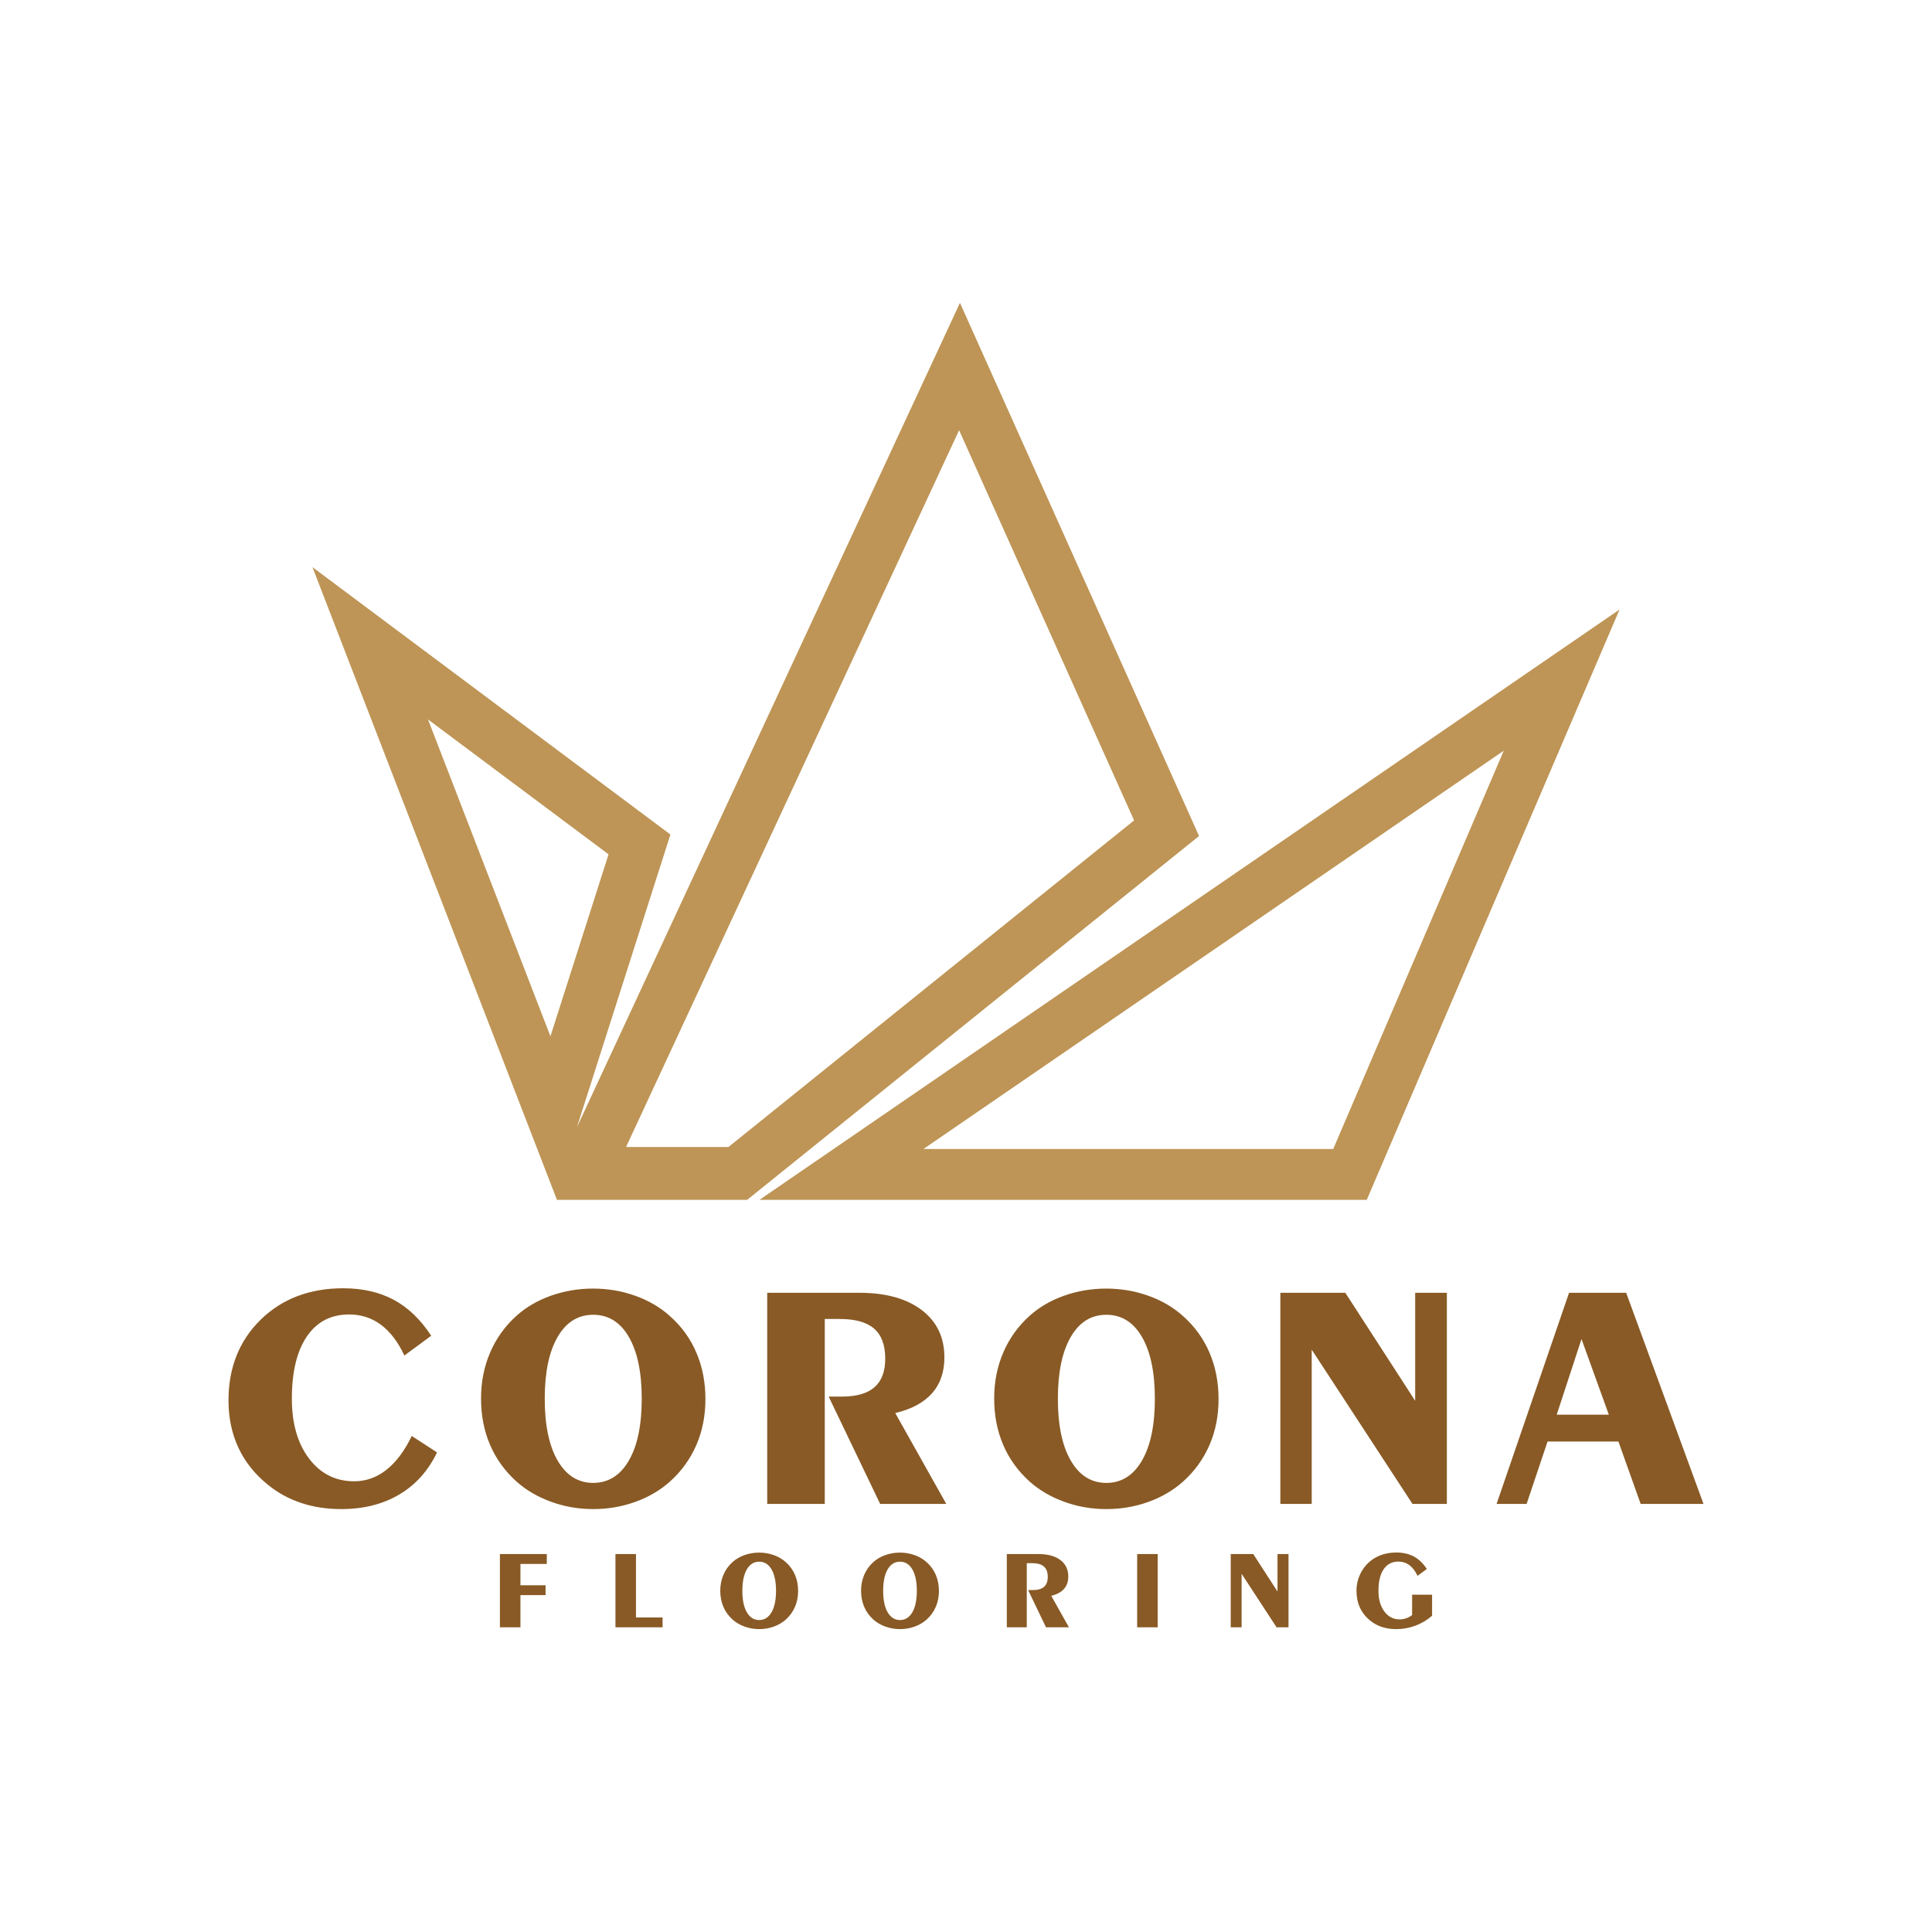
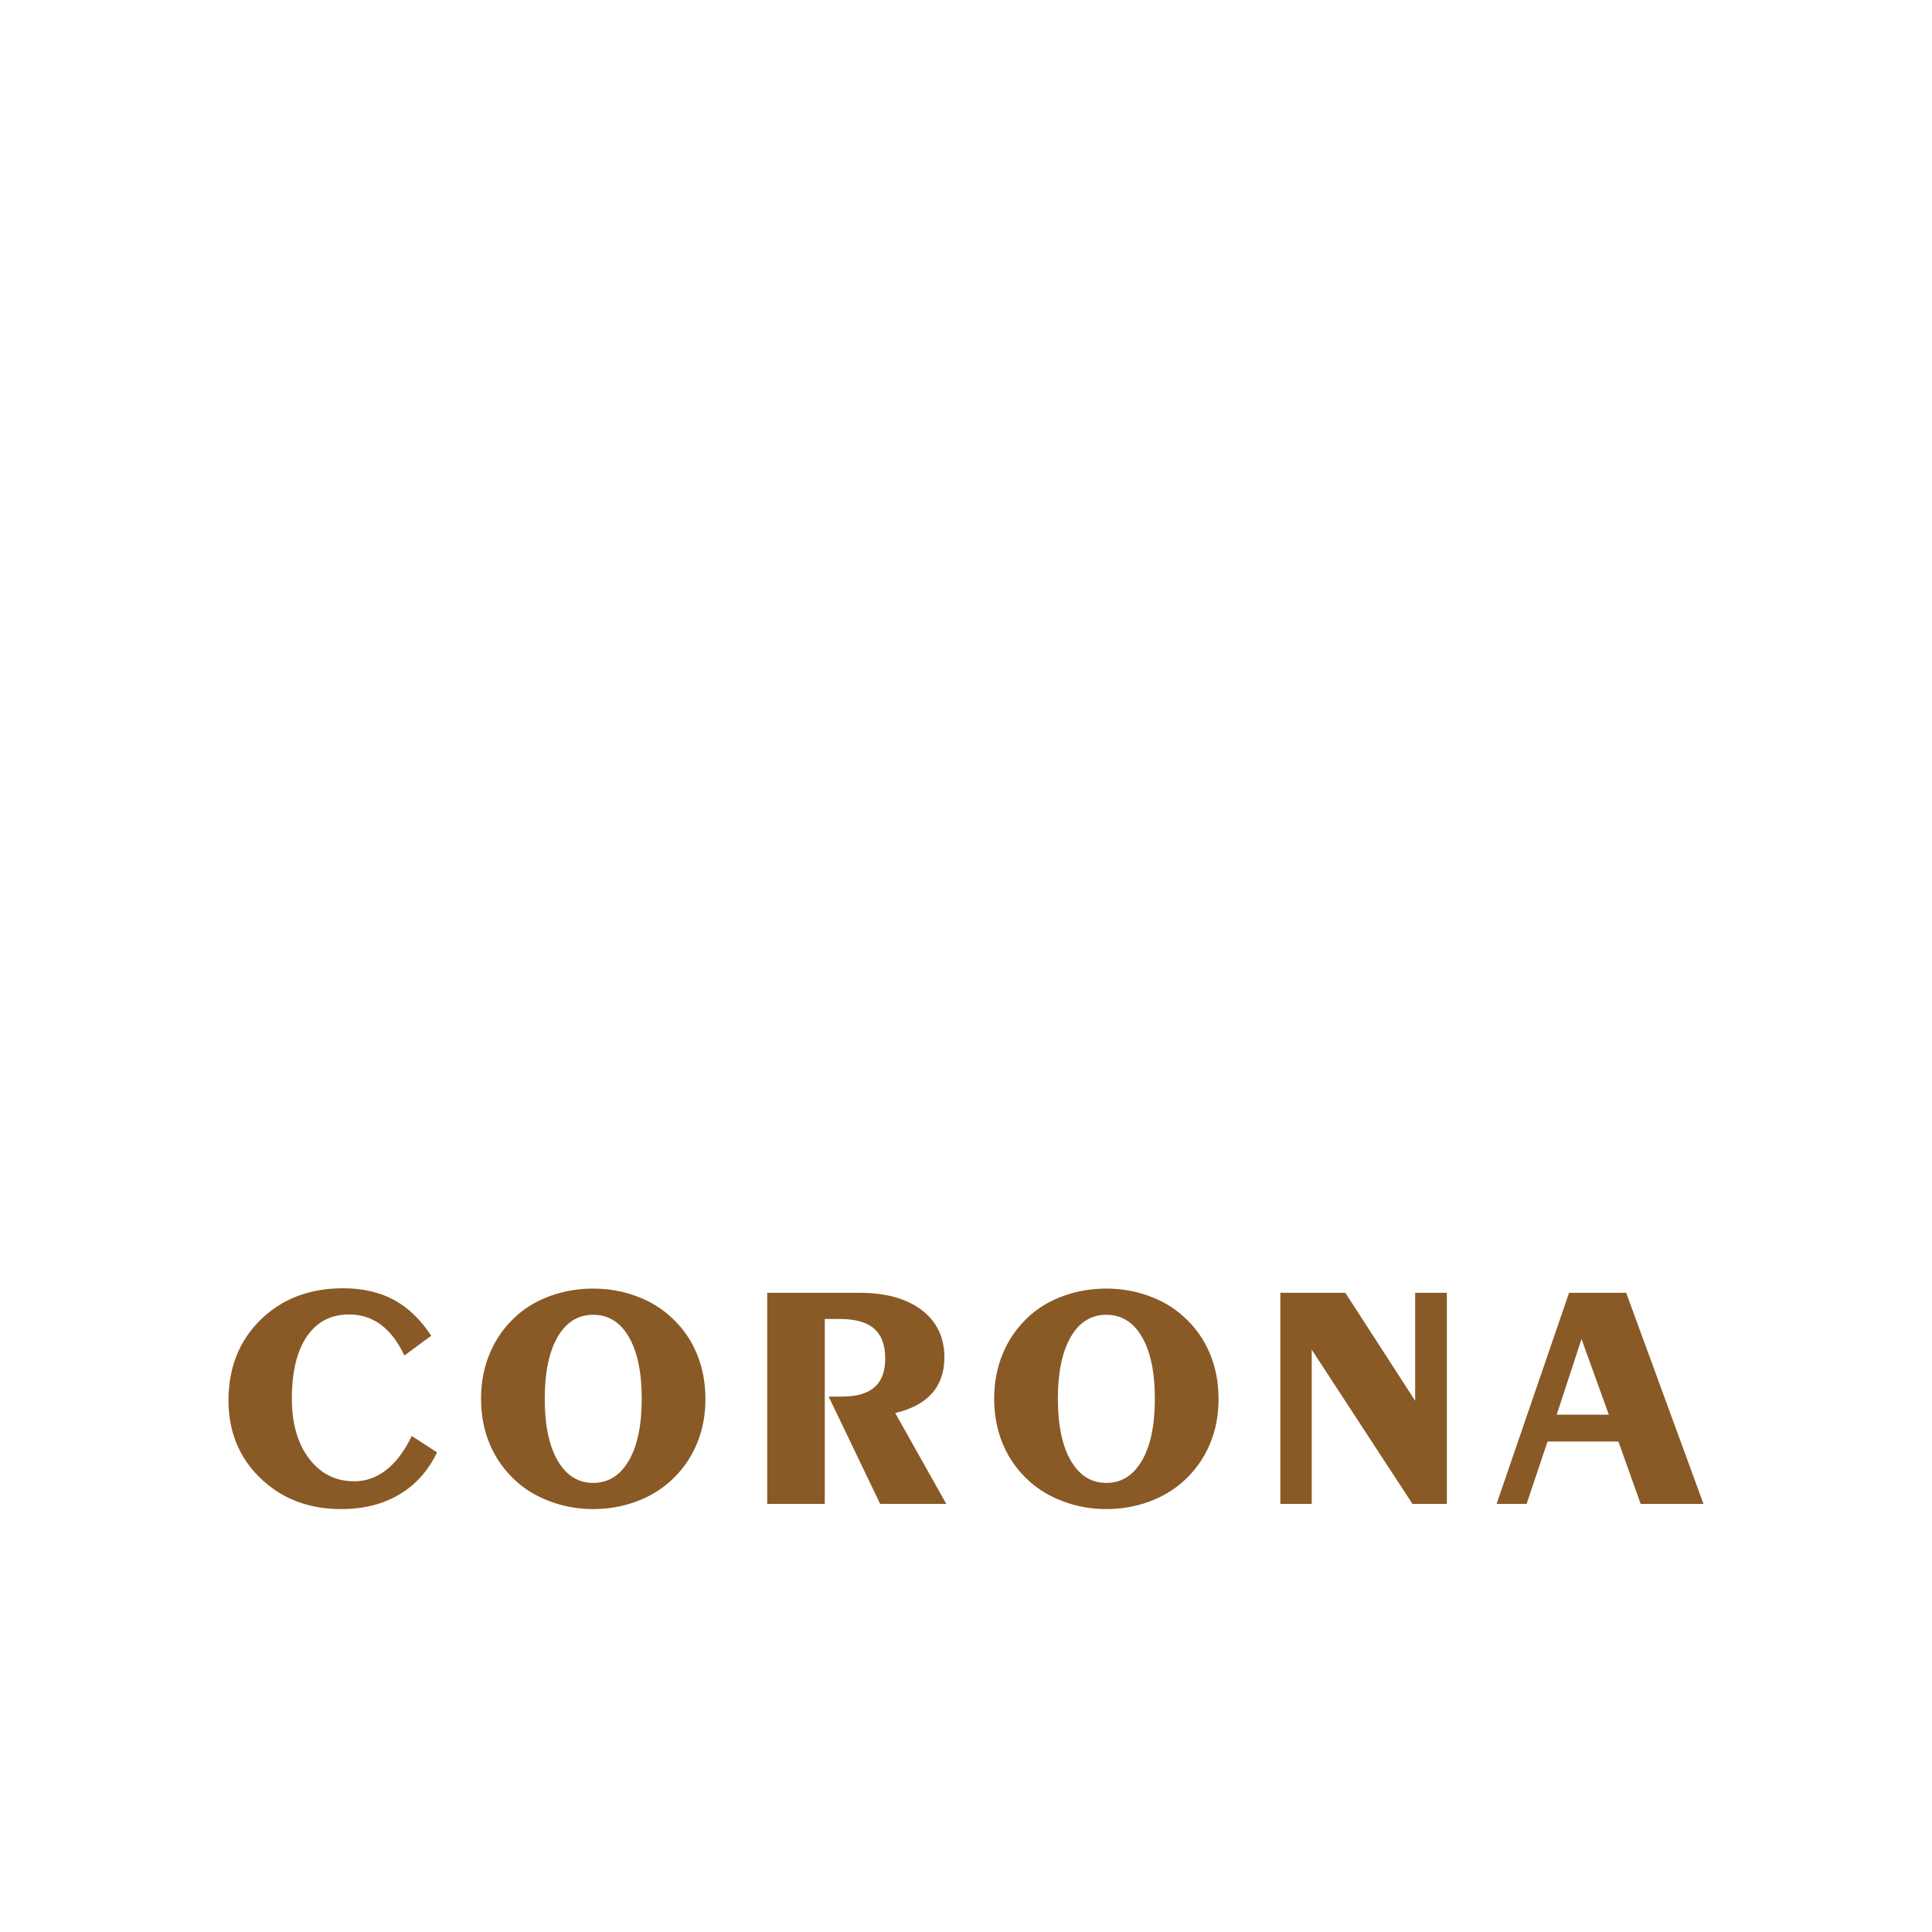
<svg xmlns="http://www.w3.org/2000/svg" xml:space="preserve" width="210mm" height="210mm" version="1.1" style="shape-rendering:geometricPrecision; text-rendering:geometricPrecision; image-rendering:optimizeQuality; fill-rule:evenodd; clip-rule:evenodd" viewBox="0 0 21000 21000">
  <defs>
    <style type="text/css">
   
    .fil0 {fill:#BE9556}
    .fil1 {fill:#895A25;fill-rule:nonzero}
   
  </style>
  </defs>
  <g id="Слой_x0020_1">
    <g id="_2113654415344">
-       <path class="fil0" d="M17603.89 6625.06l-2747.73 6416.96 -6601.26 0 9348.99 -6416.96zm-1258.48 1534.4l-6307.96 4329.66 4454 0 1853.96 -4329.66zm-12949.3 -1995.15l2657.67 6877.71 2067.08 0 4912.19 -3954.9 -2598.76 -5794.96 -4163.87 8961.44 1016.71 -3182.89 -3891.02 -2906.4zm1256.14 1655.82l1330.78 3443.88 631.81 -1977.93 -1962.59 -1465.95zm2152.86 4647.01l1113.09 0 4408.77 -3549.58 -1901.96 -4241.16 -3619.9 7790.74z" />
      <g>
        <path class="fil1" d="M4750.35 15786.96c-96.06,200.32 -233.12,353.19 -411.17,458.03 -177.47,105.43 -387.75,158.14 -630.23,158.14 -156.97,0 -302.23,-22.25 -435.77,-66.77 -134.13,-44.51 -254.19,-110.69 -360.8,-197.38 -142.91,-115.39 -250.1,-250.1 -321.55,-404.14 -71.46,-154.05 -107.19,-324.49 -107.19,-511.92 0,-357.28 116.56,-649.55 349.09,-877.98 233.11,-227.84 532.41,-342.05 898.48,-342.05 210.27,0 393.59,42.17 549.98,125.92 155.8,84.34 291.1,214.37 405.9,390.09l-291.68 214.95c-69.71,-148.77 -155.21,-260.64 -255.37,-335.02 -100.74,-74.39 -215.54,-111.29 -344.99,-111.29 -197.97,0 -350.84,79.66 -459.78,239.56 -108.36,159.31 -162.83,384.81 -162.83,676.5 0,268.84 62.09,485.55 186.84,650.14 124.75,164.58 288.17,247.16 490.83,247.16 127.68,0 244.24,-41.58 349.66,-124.17 105.43,-83.16 197.4,-205.58 275.88,-368.41l274.7 178.64zm1170.73 -583.36c0,287.58 46.85,511.91 140.57,672.97 93.71,161.08 222.57,241.91 385.98,241.91 164.59,0 293.45,-80.83 387.16,-241.91 93.71,-161.06 140.57,-385.39 140.57,-672.97 0,-287 -46.86,-510.75 -139.99,-671.23 -93.13,-161.07 -222.56,-241.31 -387.74,-241.31 -164.58,0 -293.44,80.24 -386.57,241.31 -93.13,160.48 -139.98,384.23 -139.98,671.23zm526.55 -1197.2c158.73,0 311.01,25.77 456.86,77.9 146.42,52.13 271.77,125.93 377.2,220.82 127.1,113.03 223.15,245.99 288.17,398.86 65.01,152.28 97.81,320.39 97.81,503.13 0,182.15 -32.8,349.08 -98.98,500.2 -65.61,151.7 -161.07,284.07 -287,397.11 -106.6,94.88 -231.94,168.69 -377.2,220.81 -144.67,52.13 -296.95,77.9 -456.86,77.9 -159.31,0 -311.6,-26.36 -456.85,-79.07 -145.26,-52.71 -270.6,-125.92 -376.03,-219.64 -127.68,-115.39 -224.33,-248.93 -288.75,-401.22 -65.02,-152.28 -97.24,-319.79 -97.24,-502.53 0,-179.81 32.8,-346.16 99,-499.62 65.6,-152.86 161.06,-286.41 286.99,-399.45 104.26,-93.72 229.01,-166.34 374.27,-217.89 145.25,-51.54 298.13,-77.31 458.61,-77.31zm1891.74 2340.5l0 -2294.81 1000.98 0c288.17,0 514.26,62.66 678.84,188.01 164,125.34 246,296.37 246,513.67 0,158.72 -44.51,289.34 -134.12,390.08 -89.03,101.33 -222.57,173.37 -400.05,215.54l554.67 987.51 -718.66 0 -559.94 -1166.73 144.08 0c159.31,0 277.63,-33.98 354.94,-102.5 77.32,-67.94 115.97,-171.03 115.97,-309.85 0,-146.42 -39.83,-254.78 -120.07,-325.65 -80.24,-70.29 -205,-105.43 -374.85,-105.43l-162.24 0 0 2010.16 -625.55 0zm3159.23 -1143.3c0,287.58 46.85,511.91 140.57,672.97 93.71,161.08 222.57,241.91 385.98,241.91 164.58,0 293.44,-80.83 387.15,-241.91 93.71,-161.06 140.57,-385.39 140.57,-672.97 0,-287 -46.86,-510.75 -139.98,-671.23 -93.13,-161.07 -222.57,-241.31 -387.74,-241.31 -164.59,0 -293.45,80.24 -386.57,241.31 -93.13,160.48 -139.98,384.23 -139.98,671.23zm526.55 -1197.2c158.73,0 311.01,25.77 456.85,77.9 146.43,52.13 271.77,125.93 377.2,220.82 127.11,113.03 223.16,245.99 288.17,398.86 65.01,152.28 97.81,320.39 97.81,503.13 0,182.15 -32.8,349.08 -98.98,500.2 -65.6,151.7 -161.07,284.07 -287,397.11 -106.59,94.88 -231.94,168.69 -377.2,220.81 -144.67,52.13 -296.95,77.9 -456.85,77.9 -159.31,0 -311.6,-26.36 -456.85,-79.07 -145.27,-52.71 -270.6,-125.92 -376.03,-219.64 -127.69,-115.39 -224.33,-248.93 -288.76,-401.22 -65.01,-152.28 -97.23,-319.79 -97.23,-502.53 0,-179.81 32.8,-346.16 98.99,-499.62 65.6,-152.86 161.07,-286.41 287,-399.45 104.25,-93.72 229.01,-166.34 374.27,-217.89 145.25,-51.54 298.12,-77.31 458.61,-77.31zm1891.74 2340.5l0 -2294.81 706.37 0 759.08 1173.76 0 -1173.76 344.39 0 0 2294.81 -373.67 0 -1095.29 -1676.89 0 1676.89 -340.88 0zm3004 -969.93l566.39 0 -296.96 -822.35 -269.43 822.35zm-653.65 969.93l787.78 -2294.81 620.86 0 840.49 2294.81 -682.94 0 -241.89 -678.25 -770.22 0 -227.84 678.25 -326.24 0z" />
-         <path class="fil1" d="M5433.83 17688.32l0 -796.31 509.73 0 0 107.32 -286.57 0 0 231.7 273.16 0 0 107.31 -273.16 0 0 349.98 -223.16 0zm1255.9 0l0 -796.31 223.16 0 0 689 289.01 0 0 107.31 -512.17 0zm1379.48 -396.73c0,99.79 16.26,177.63 48.77,233.53 32.52,55.89 77.24,83.93 133.94,83.93 57.12,0 101.83,-28.04 134.34,-83.93 32.52,-55.9 48.79,-133.74 48.79,-233.53 0,-99.59 -16.27,-177.23 -48.58,-232.92 -32.31,-55.89 -77.23,-83.73 -134.55,-83.73 -57.11,0 -101.82,27.84 -134.14,83.73 -32.31,55.69 -48.57,133.33 -48.57,232.92zm182.71 -415.43c55.08,0 107.92,8.94 158.53,27.03 50.81,18.09 94.31,43.7 130.9,76.62 44.1,39.23 77.43,85.37 99.99,138.41 22.56,52.84 33.94,111.17 33.94,174.59 0,63.21 -11.38,121.13 -34.35,173.57 -22.77,52.64 -55.89,98.57 -99.58,137.8 -37,32.92 -80.49,58.53 -130.9,76.62 -50.2,18.09 -103.05,27.04 -158.53,27.04 -55.28,0 -108.12,-9.16 -158.52,-27.45 -50.41,-18.29 -93.91,-43.69 -130.49,-76.21 -44.31,-40.04 -77.84,-86.38 -100.2,-139.22 -22.56,-52.85 -33.74,-110.97 -33.74,-174.39 0,-62.39 11.39,-120.11 34.35,-173.36 22.76,-53.05 55.9,-99.39 99.59,-138.62 36.17,-32.51 79.47,-57.72 129.87,-75.6 50.41,-17.89 103.46,-26.83 159.14,-26.83zm1347.78 415.43c0,99.79 16.25,177.63 48.77,233.53 32.52,55.89 77.24,83.93 133.94,83.93 57.11,0 101.83,-28.04 134.34,-83.93 32.52,-55.9 48.79,-133.74 48.79,-233.53 0,-99.59 -16.27,-177.23 -48.58,-232.92 -32.32,-55.89 -77.24,-83.73 -134.55,-83.73 -57.11,0 -101.82,27.84 -134.14,83.73 -32.32,55.69 -48.57,133.33 -48.57,232.92zm182.71 -415.43c55.08,0 107.92,8.94 158.53,27.03 50.81,18.09 94.3,43.7 130.89,76.62 44.11,39.23 77.44,85.37 99.99,138.41 22.57,52.84 33.94,111.17 33.94,174.59 0,63.21 -11.37,121.13 -34.34,173.57 -22.77,52.64 -55.89,98.57 -99.59,137.8 -37,32.92 -80.48,58.53 -130.89,76.62 -50.2,18.09 -103.05,27.04 -158.53,27.04 -55.28,0 -108.13,-9.16 -158.53,-27.45 -50.4,-18.29 -93.9,-43.69 -130.48,-76.21 -44.31,-40.04 -77.85,-86.38 -100.2,-139.22 -22.56,-52.85 -33.74,-110.97 -33.74,-174.39 0,-62.39 11.38,-120.11 34.35,-173.36 22.76,-53.05 55.89,-99.39 99.59,-138.62 36.17,-32.51 79.47,-57.72 129.87,-75.6 50.4,-17.89 103.45,-26.83 159.14,-26.83zm1161.19 812.16l0 -796.31 347.34 0c100,0 178.45,21.75 235.57,65.25 56.9,43.49 85.35,102.84 85.35,178.24 0,55.08 -15.44,100.4 -46.54,135.36 -30.89,35.16 -77.23,60.16 -138.81,74.79l192.47 342.67 -249.38 0 -194.3 -404.86 50 0c55.28,0 96.34,-11.79 123.16,-35.57 26.83,-23.58 40.25,-59.34 40.25,-107.51 0,-50.82 -13.83,-88.41 -41.67,-113.01 -27.84,-24.39 -71.13,-36.58 -130.08,-36.58l-56.29 0 0 697.53 -217.07 0zm1640.04 0l-223.16 0 0 -796.31 223.16 0 0 796.31zm793.94 0l0 -796.31 245.11 0 263.4 407.31 0 -407.31 119.51 0 0 796.31 -129.67 0 -380.06 -581.88 0 581.88 -118.29 0zm2188.58 -125.81c-54.47,47.16 -115.03,83.33 -181.7,108.13 -66.66,24.79 -136.58,37.2 -209.54,37.2 -56.1,0 -107.72,-7.93 -154.87,-23.58 -47.35,-15.65 -89.63,-38.83 -126.82,-69.31 -50.21,-40.86 -87.4,-88.41 -112,-142.27 -24.58,-54.07 -36.98,-115.44 -36.98,-184.55 0,-59.54 12.4,-116.86 37.19,-171.74 24.8,-55.08 59.55,-101.82 104.06,-140.24 38.82,-33.33 82.92,-58.52 132.11,-75.6 49.39,-17.07 102.44,-25.61 159.75,-25.61 72.96,0 136.58,14.63 190.85,43.7 54.26,29.26 101.21,74.38 140.84,135.56l-101.01 74.39c-24.18,-51.63 -53.86,-90.44 -88.82,-116.25 -34.96,-25.82 -74.79,-38.63 -119.7,-38.63 -68.7,0 -121.95,27.65 -159.76,83.14 -37.59,55.28 -56.5,133.52 -56.5,234.74 0,92.07 21.35,166.86 63.82,224.18 42.47,57.31 97.56,85.97 165.65,85.97 25.4,0 49.18,-3.87 71.33,-11.59 22.36,-7.72 43.9,-19.3 65.04,-34.75l0 -221.94 217.06 0 0 229.05z" />
      </g>
    </g>
  </g>
</svg>